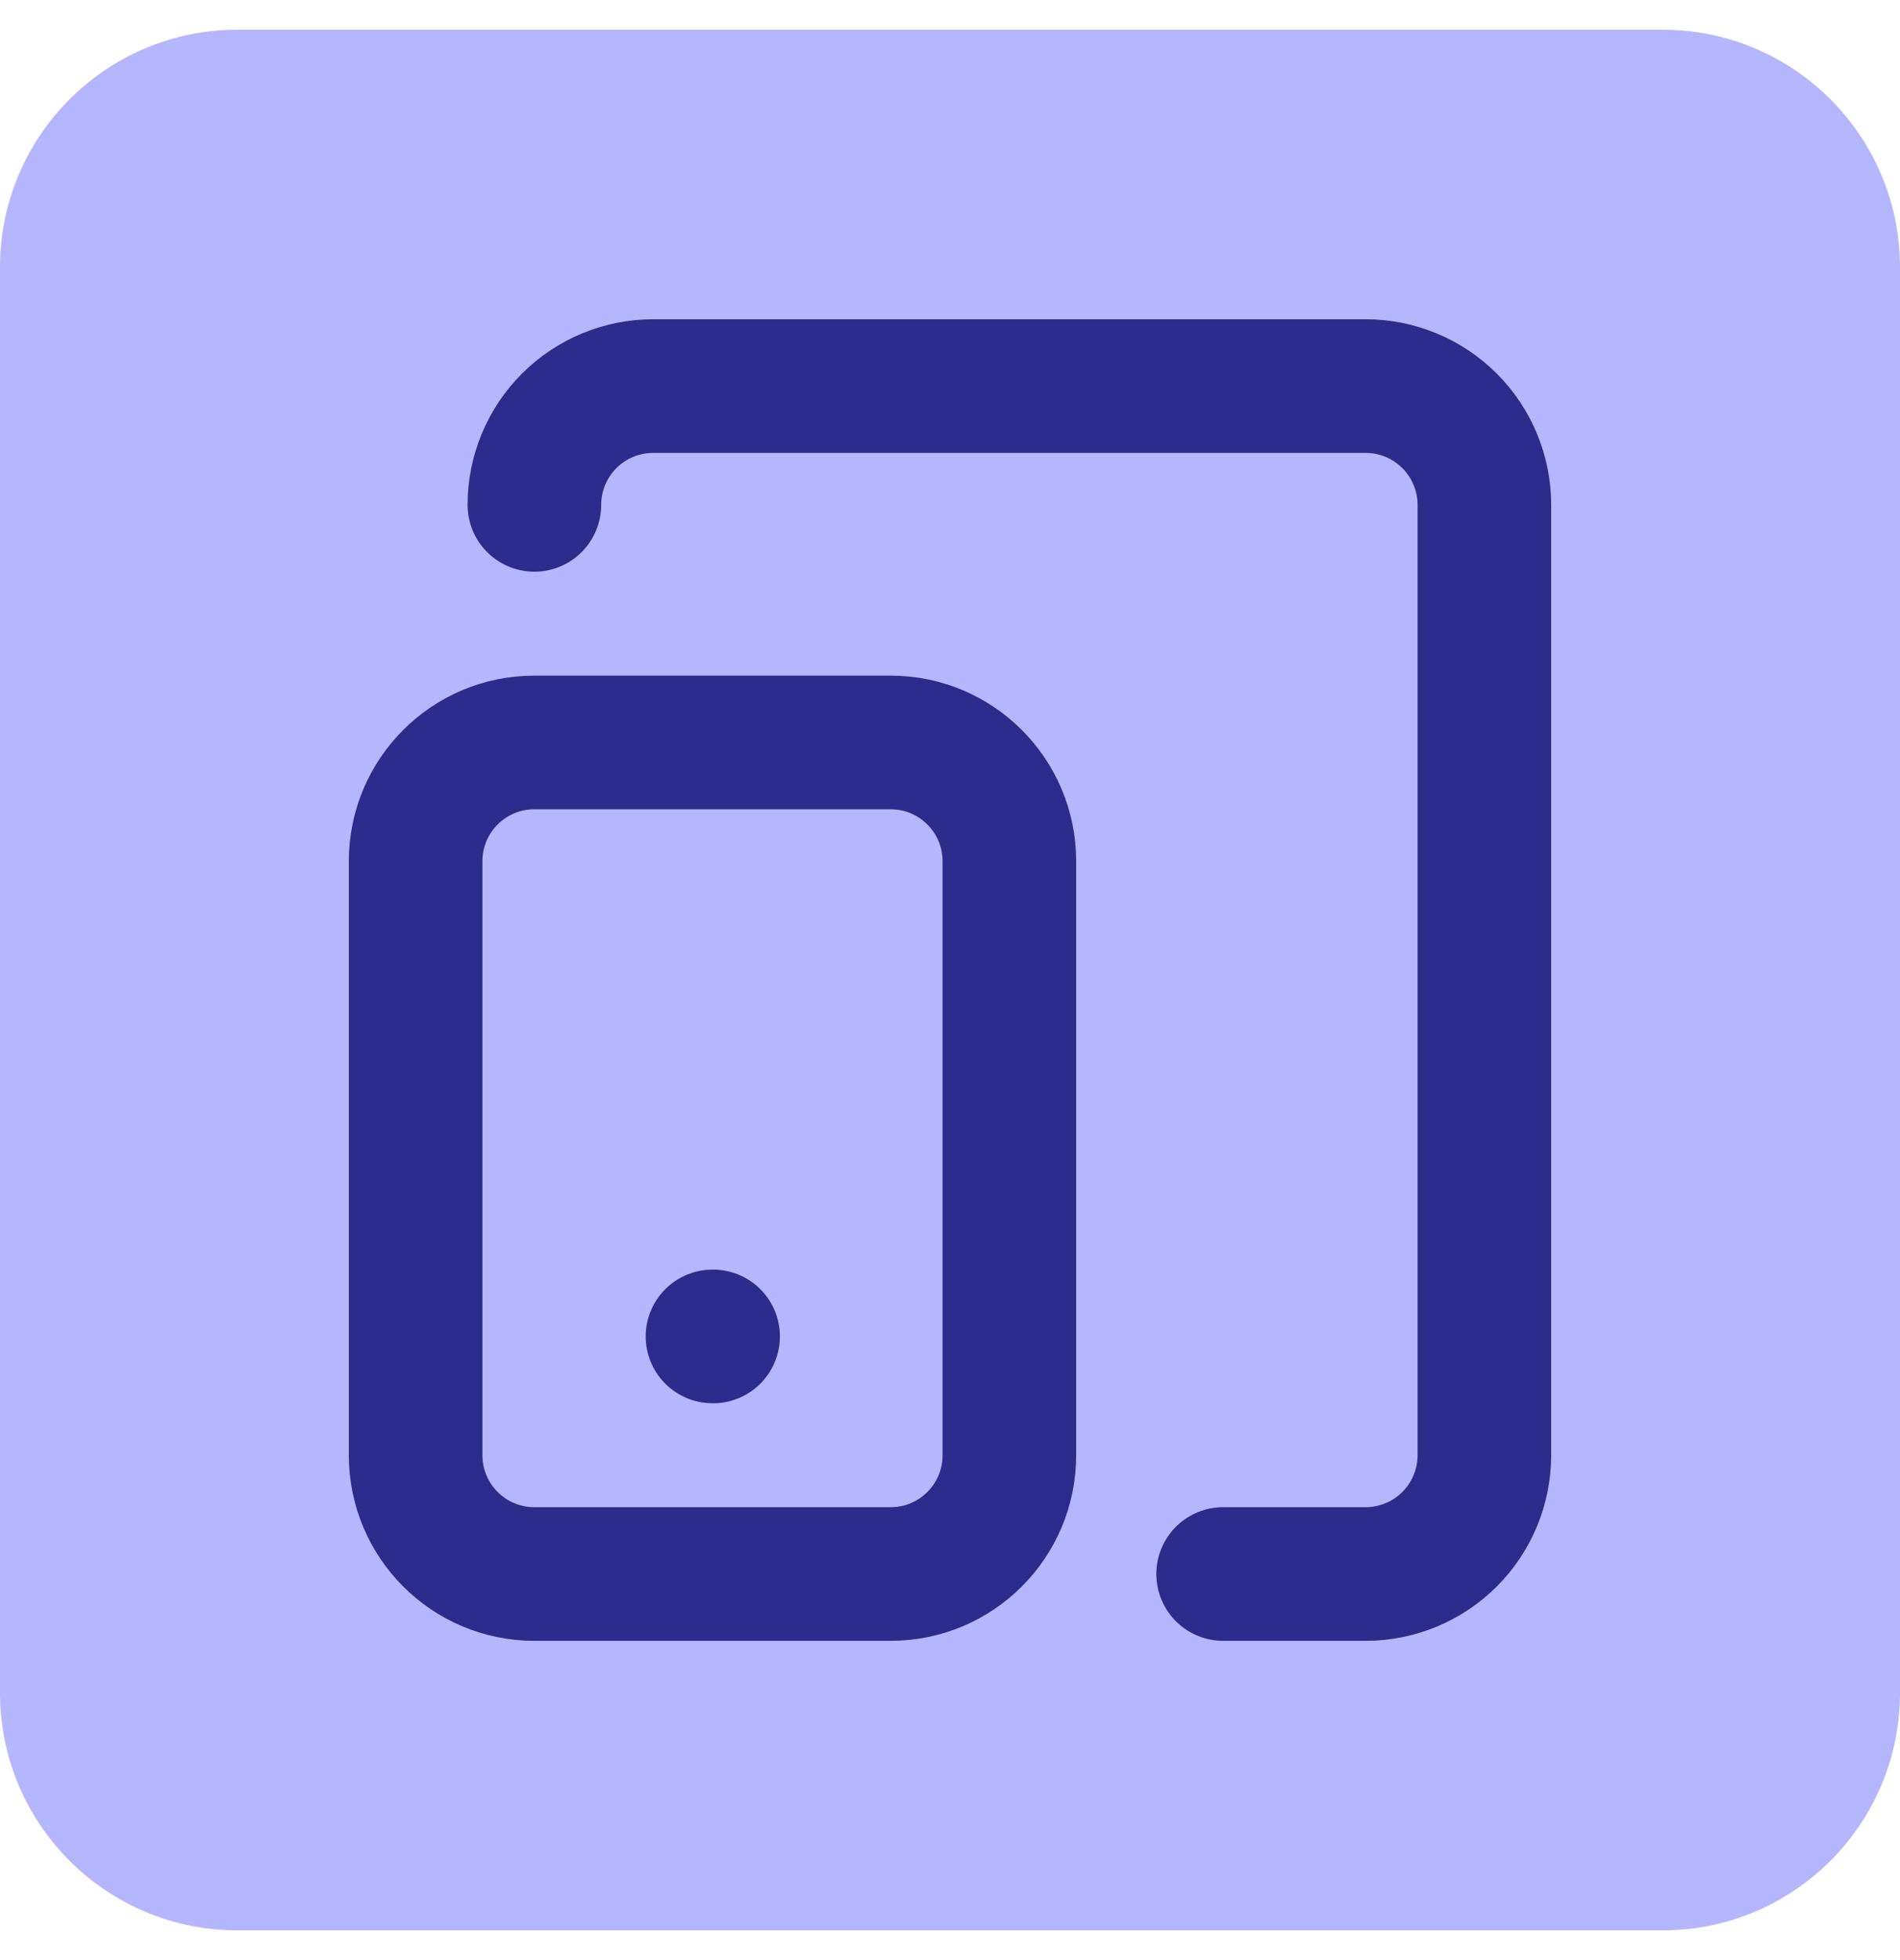
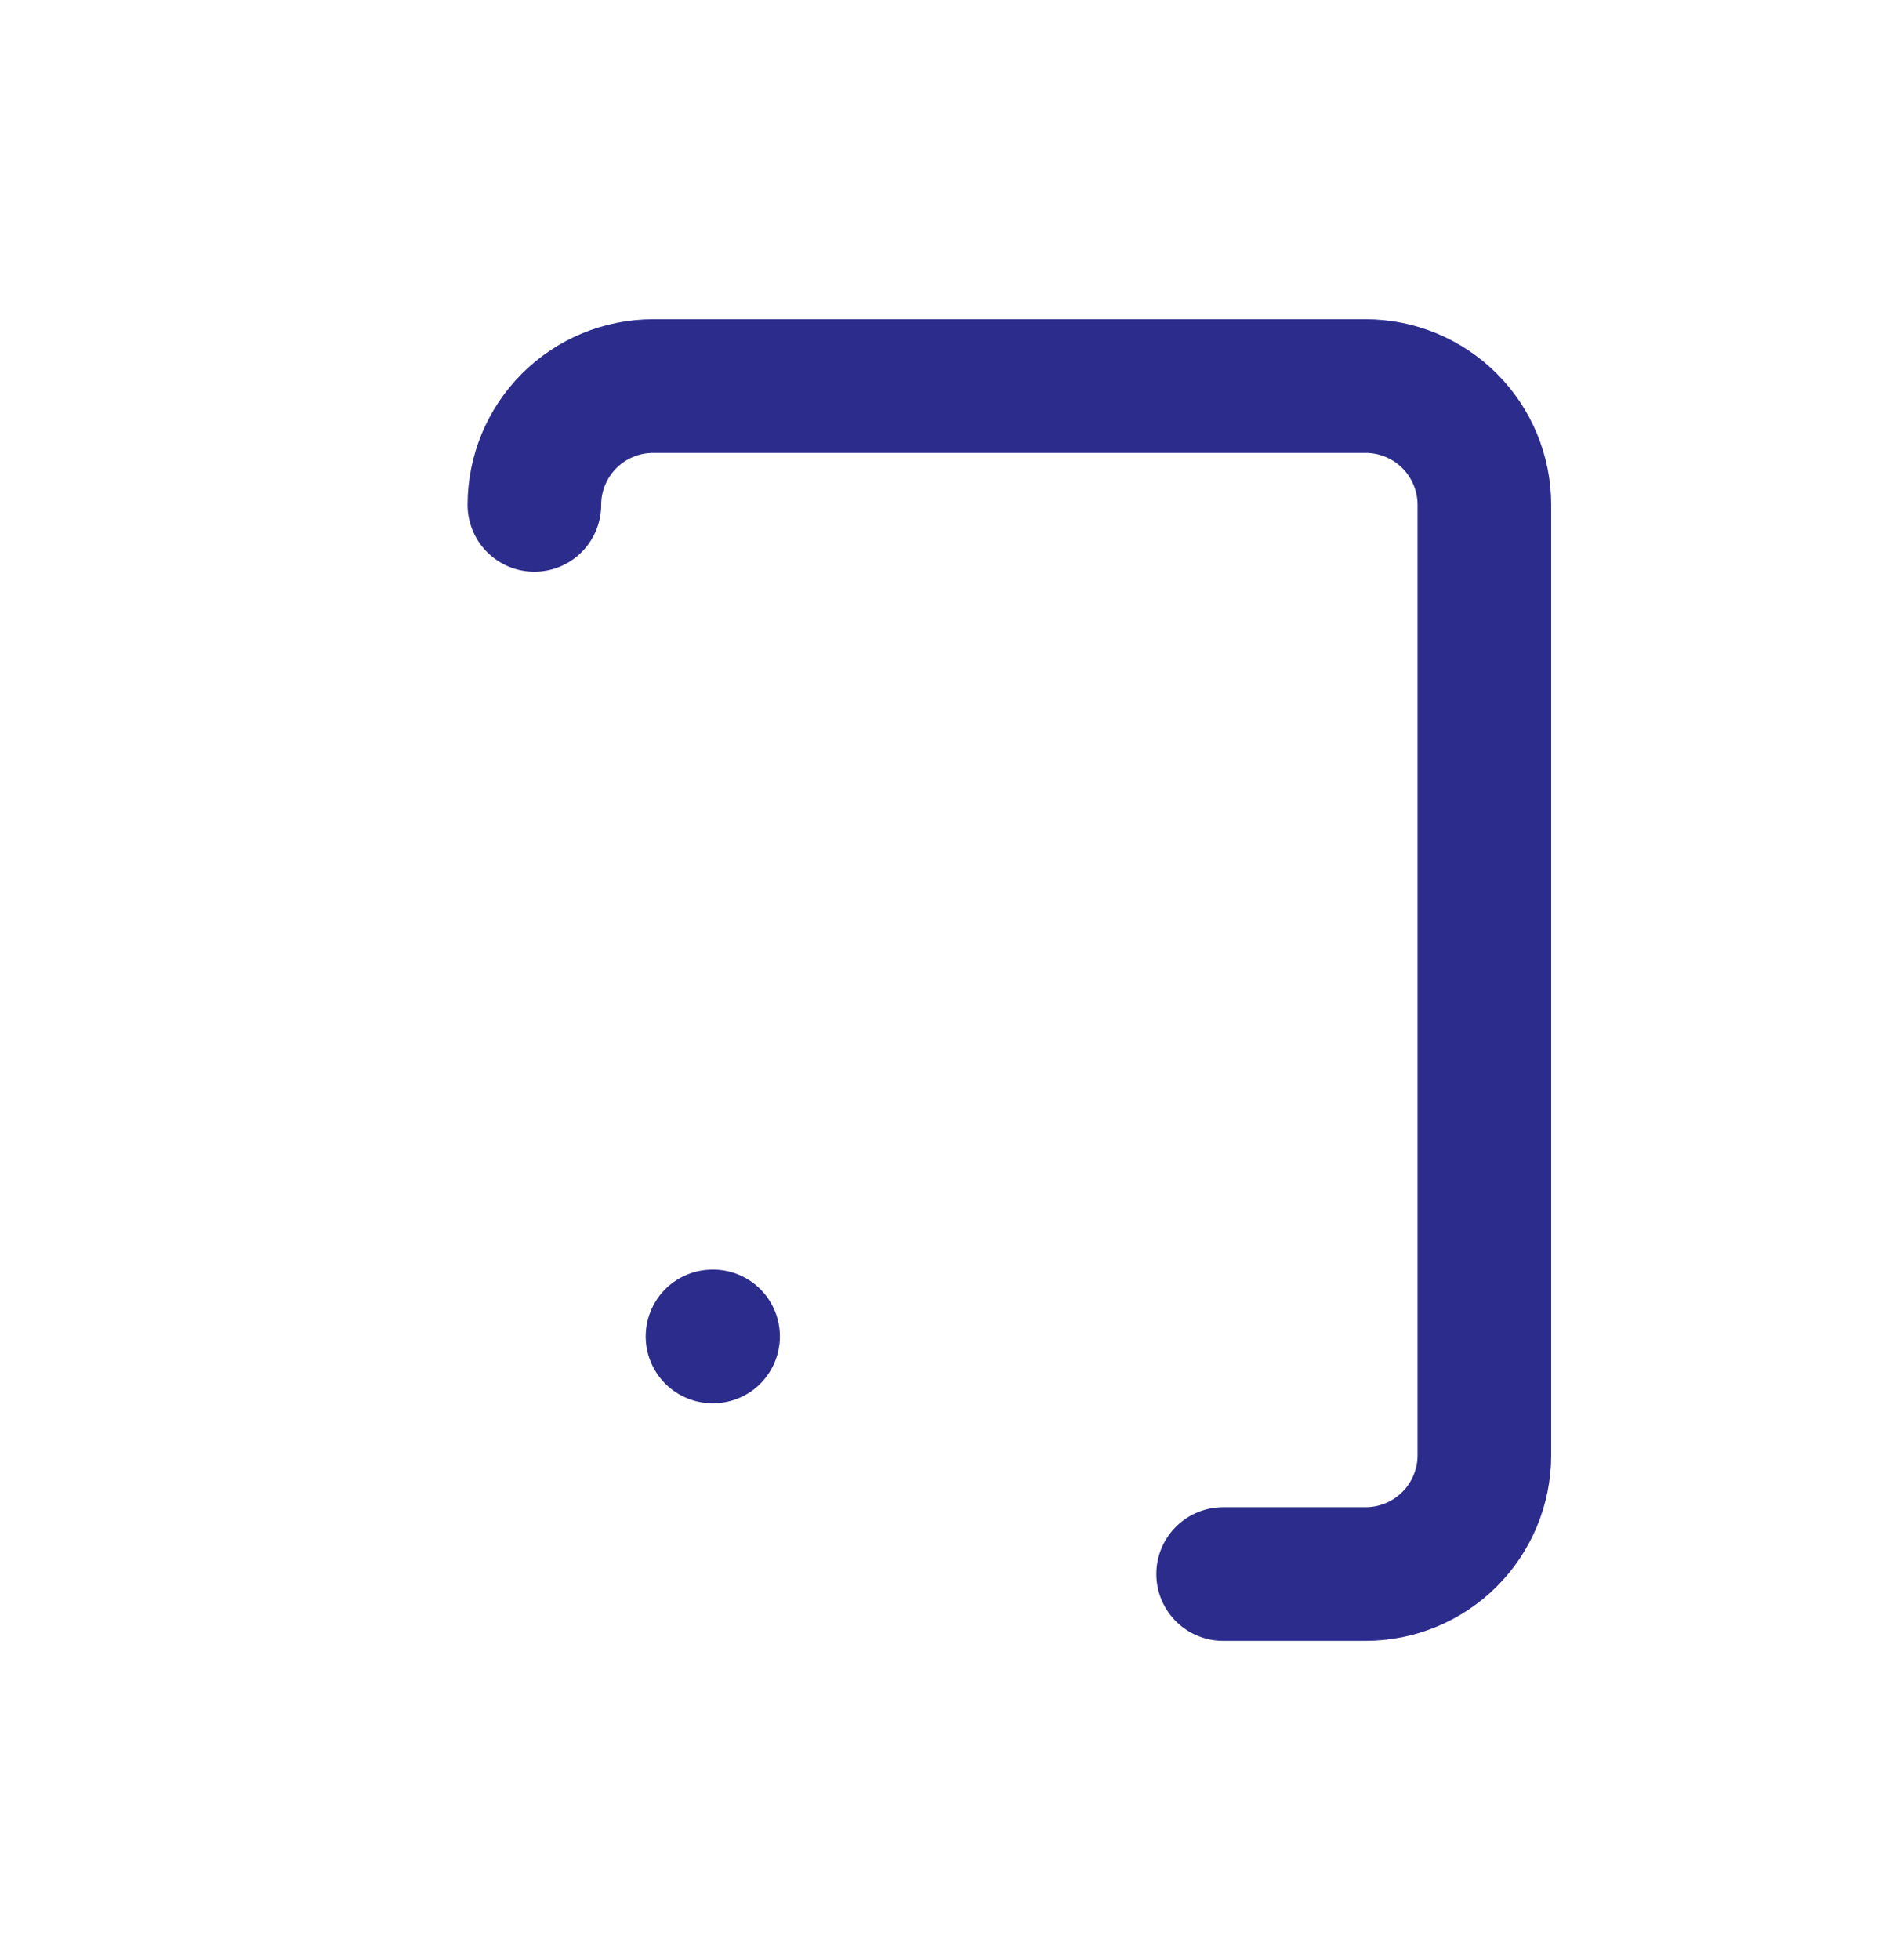
<svg xmlns="http://www.w3.org/2000/svg" width="32" height="33" viewBox="0 0 32 33" fill="none">
-   <path d="M0 4.5C0 2.291 1.791 0.5 4 0.5H28C30.209 0.5 32 2.291 32 4.5V28.5C32 30.709 30.209 32.5 28 32.5H4C1.791 32.5 0 30.709 0 28.5V4.5Z" fill="#B6B6FF" />
-   <path d="M15 12.5H9C7.895 12.5 7 13.395 7 14.5V24.5C7 25.605 7.895 26.5 9 26.5H15C16.105 26.5 17 25.605 17 24.5V14.5C17 13.395 16.105 12.5 15 12.5Z" stroke="#2C2C8C" stroke-width="2.25" stroke-linecap="round" stroke-linejoin="round" />
  <path d="M9 8.5C9 7.97 9.211 7.461 9.586 7.086C9.961 6.711 10.47 6.5 11 6.5H23C23.53 6.5 24.039 6.711 24.414 7.086C24.789 7.461 25 7.97 25 8.5V24.5C25 25.03 24.789 25.539 24.414 25.914C24.039 26.289 23.53 26.5 23 26.5H20.6" stroke="#2C2C8C" stroke-width="2.25" stroke-linecap="round" stroke-linejoin="round" />
  <path d="M12 22.5H12.01" stroke="#2C2C8C" stroke-width="2.25" stroke-linecap="round" stroke-linejoin="round" />
</svg>